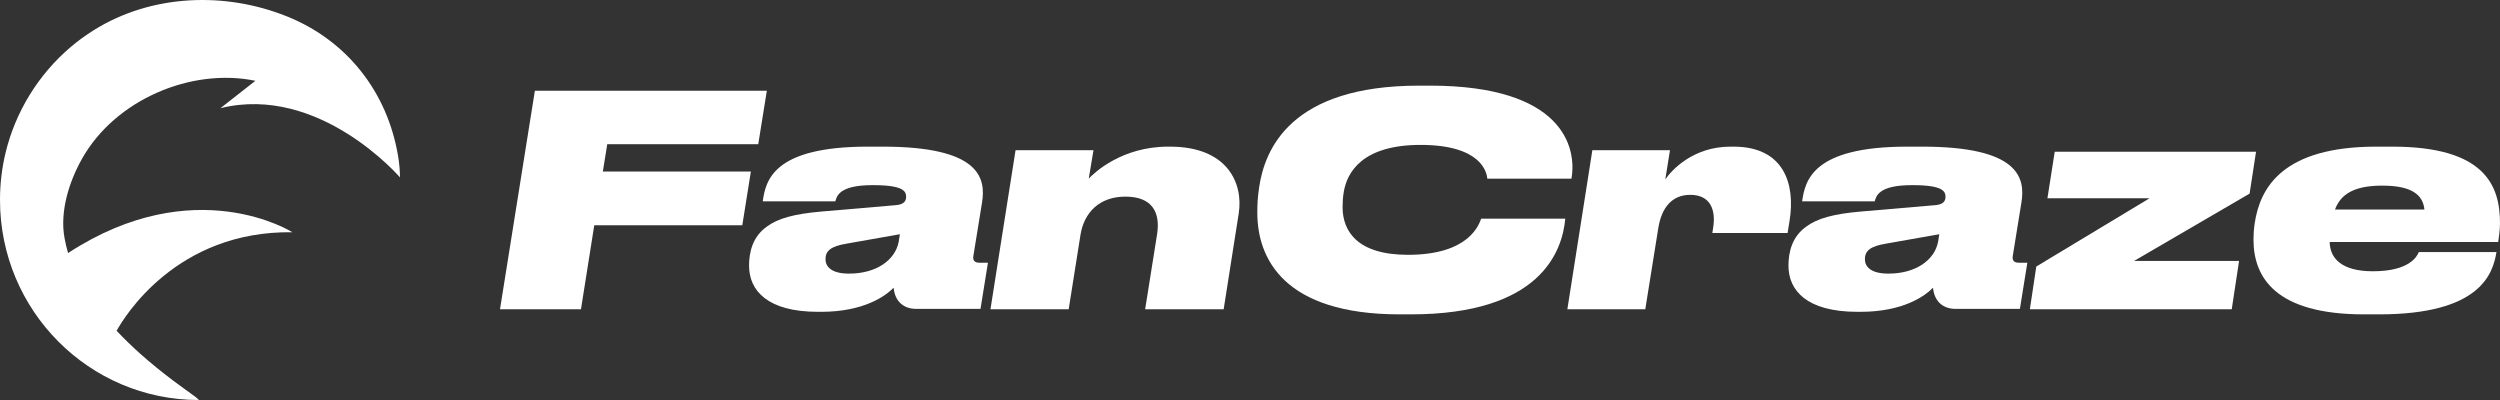
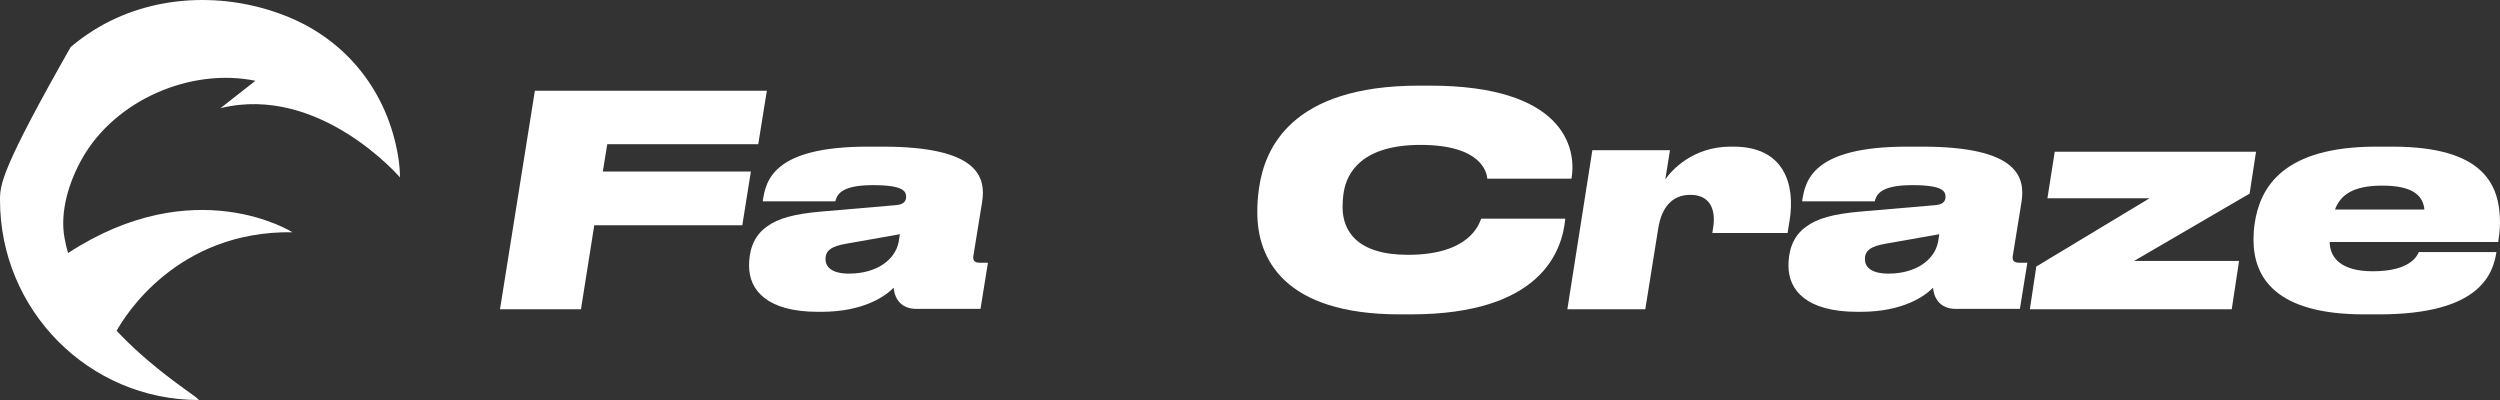
<svg xmlns="http://www.w3.org/2000/svg" width="125" height="20" viewBox="0 0 125 20" fill="none">
  <rect x="0" y="0" width="125" height="20" fill="#333333" stroke="none" />
-   <path d="M19.998 8.872C20.002 8.749 19.985 8.47 19.977 8.382C19.96 8.182 19.936 7.984 19.902 7.788C19.367 4.613 17.365 2.043 14.378 0.832C11.259 -0.432 7.574 -0.293 4.693 1.506C4.287 1.76 3.9 2.041 3.533 2.352C1.927 3.717 0.771 5.586 0.277 7.643C0.092 8.414 0 9.206 0 9.999C0 15.524 4.452 20 9.941 20C9.957 20 9.782 19.852 9.764 19.837C9.401 19.569 9.03 19.312 8.67 19.039C8.095 18.606 7.535 18.154 6.997 17.674C6.593 17.312 6.204 16.935 5.831 16.539C6.214 15.843 8.828 11.531 14.619 11.612C14.619 11.612 9.743 8.514 3.404 12.652C3.333 12.408 3.273 12.16 3.227 11.904C3.104 11.242 3.162 10.537 3.329 9.856C3.498 9.17 3.779 8.509 4.102 7.936C5.758 4.988 9.557 3.375 12.77 4.04L11.022 5.409C15.971 4.19 20 8.87 20 8.87L19.998 8.872Z" fill="white" />
+   <path d="M19.998 8.872C20.002 8.749 19.985 8.47 19.977 8.382C19.96 8.182 19.936 7.984 19.902 7.788C19.367 4.613 17.365 2.043 14.378 0.832C11.259 -0.432 7.574 -0.293 4.693 1.506C4.287 1.76 3.9 2.041 3.533 2.352C0.092 8.414 0 9.206 0 9.999C0 15.524 4.452 20 9.941 20C9.957 20 9.782 19.852 9.764 19.837C9.401 19.569 9.03 19.312 8.67 19.039C8.095 18.606 7.535 18.154 6.997 17.674C6.593 17.312 6.204 16.935 5.831 16.539C6.214 15.843 8.828 11.531 14.619 11.612C14.619 11.612 9.743 8.514 3.404 12.652C3.333 12.408 3.273 12.16 3.227 11.904C3.104 11.242 3.162 10.537 3.329 9.856C3.498 9.17 3.779 8.509 4.102 7.936C5.758 4.988 9.557 3.375 12.77 4.04L11.022 5.409C15.971 4.19 20 8.87 20 8.87L19.998 8.872Z" fill="white" />
  <path d="M26.744 4.536L25 15.464H29.048L29.713 11.263H37.115L37.544 8.575H30.142L30.363 7.209H37.913L38.342 4.536H26.744Z" fill="white" />
  <path d="M44.682 14.386C44.741 15.047 45.158 15.444 45.812 15.444H49.025L49.397 13.137H48.98C48.698 13.137 48.638 12.99 48.668 12.799L49.1 10.139C49.308 8.875 48.966 7.332 44.131 7.332H43.388C38.642 7.332 38.286 9.037 38.137 10.066H41.766C41.841 9.816 41.945 9.257 43.626 9.257H43.655C45.173 9.257 45.306 9.566 45.306 9.845C45.306 10.08 45.158 10.227 44.801 10.257L41.037 10.58C39.714 10.697 38.895 10.918 38.345 11.329C37.631 11.829 37.453 12.608 37.453 13.284C37.453 14.518 38.36 15.591 40.904 15.591H41.052C43.194 15.591 44.28 14.798 44.682 14.386ZM42.45 13.681C41.543 13.681 41.275 13.313 41.275 12.961C41.275 12.549 41.528 12.314 42.332 12.182L44.994 11.711L44.934 12.094C44.756 13.005 43.819 13.681 42.45 13.681Z" fill="white" />
-   <path d="M50.778 7.509L49.523 15.464H53.434L54.025 11.738C54.202 10.644 54.955 9.831 56.268 9.831C57.611 9.831 58.01 10.614 57.862 11.664L57.257 15.464H61.183L61.936 10.674C62.172 9.18 61.39 7.332 58.497 7.332H58.408C56.091 7.332 54.719 8.633 54.438 8.929L54.674 7.509H50.778Z" fill="white" />
  <path d="M74.059 10.933C73.957 11.185 73.503 12.741 70.396 12.741C67.862 12.741 67.129 11.556 67.129 10.356C67.129 10.104 67.144 9.867 67.188 9.6C67.349 8.608 68.126 7.245 71.026 7.245C74.074 7.245 74.338 8.623 74.367 8.934H78.572C78.851 7.363 78.147 4.282 71.495 4.282H70.953C64.536 4.282 63.232 7.452 62.953 9.393C62.88 9.896 62.866 10.222 62.866 10.637C62.866 12.918 64.184 15.718 69.986 15.718H70.543C77.048 15.718 78.118 12.548 78.264 10.933H74.059Z" fill="white" />
  <path d="M83.499 7.509H79.618L78.368 15.464H82.264L82.911 11.428C83.073 10.378 83.602 9.742 84.514 9.742C85.543 9.742 85.793 10.526 85.66 11.368L85.617 11.649H89.38L89.484 10.999C89.763 9.225 89.219 7.332 86.675 7.332H86.528C84.646 7.332 83.573 8.515 83.264 8.973L83.499 7.509Z" fill="white" />
  <path d="M96.651 14.386C96.711 15.047 97.127 15.444 97.782 15.444H100.995L101.367 13.137H100.951C100.668 13.137 100.608 12.99 100.638 12.799L101.069 10.139C101.278 8.875 100.936 7.332 96.101 7.332H95.358C90.612 7.332 90.256 9.037 90.107 10.066H93.736C93.81 9.816 93.915 9.257 95.596 9.257H95.625C97.143 9.257 97.276 9.566 97.276 9.845C97.276 10.08 97.127 10.227 96.771 10.257L93.007 10.58C91.683 10.697 90.865 10.918 90.315 11.329C89.601 11.829 89.423 12.608 89.423 13.284C89.423 14.518 90.33 15.591 92.874 15.591H93.022C95.164 15.591 96.25 14.798 96.651 14.386ZM94.42 13.681C93.513 13.681 93.245 13.313 93.245 12.961C93.245 12.549 93.498 12.314 94.302 12.182L96.964 11.711L96.904 12.094C96.726 13.005 95.789 13.681 94.42 13.681Z" fill="white" />
  <path d="M102.737 7.586L102.371 9.914H107.476L101.815 13.326L101.493 15.464H111.587L111.953 13.048H106.701L112.48 9.68L112.802 7.586H102.737Z" fill="white" />
  <path d="M119.612 7.332H118.815C114.151 7.332 112.999 9.37 112.734 11.171C112.689 11.466 112.675 11.732 112.675 11.983C112.675 13.873 113.782 15.718 118.195 15.718H118.948C124.011 15.718 124.646 13.696 124.823 12.603H120.941C120.852 12.824 120.468 13.563 118.653 13.563H118.638C117.059 13.563 116.498 12.898 116.483 12.101H124.911C124.941 11.924 125 11.451 125 11.156C125 9.251 124.218 7.332 119.612 7.332ZM119.11 9.281C120.587 9.281 121.147 9.739 121.221 10.477H116.749C117.014 9.768 117.62 9.281 119.11 9.281Z" fill="white" />
</svg>